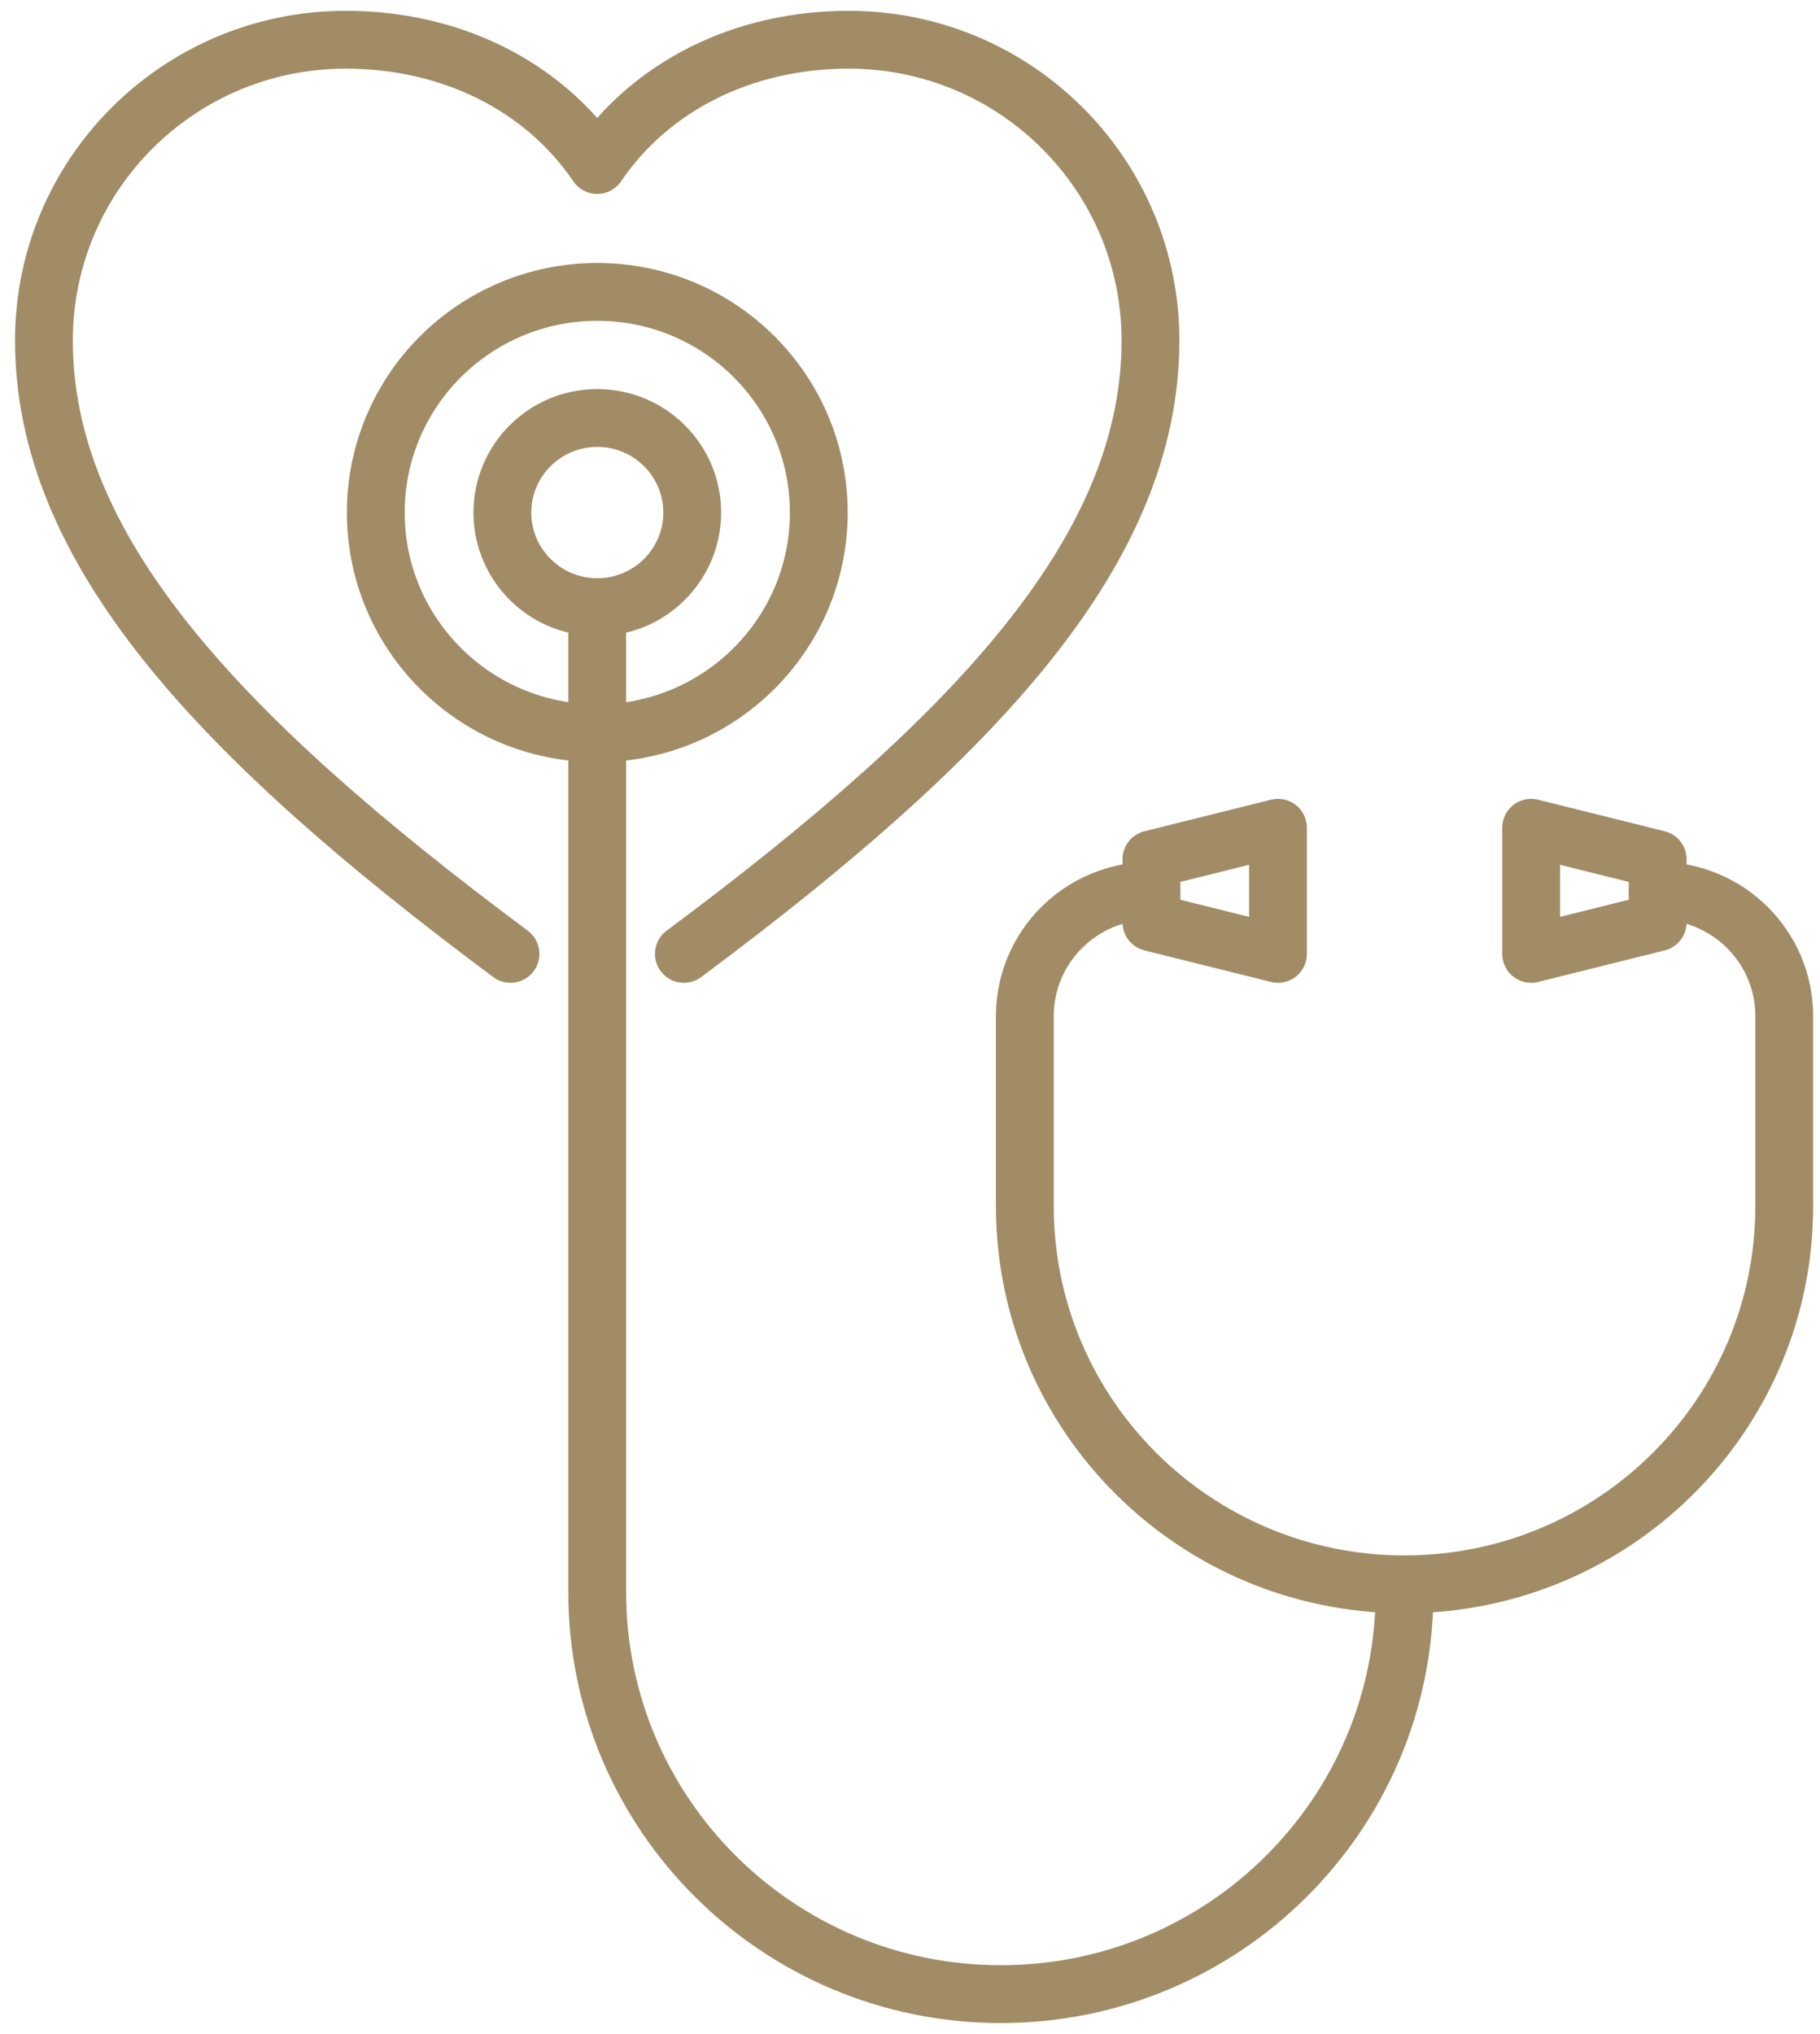
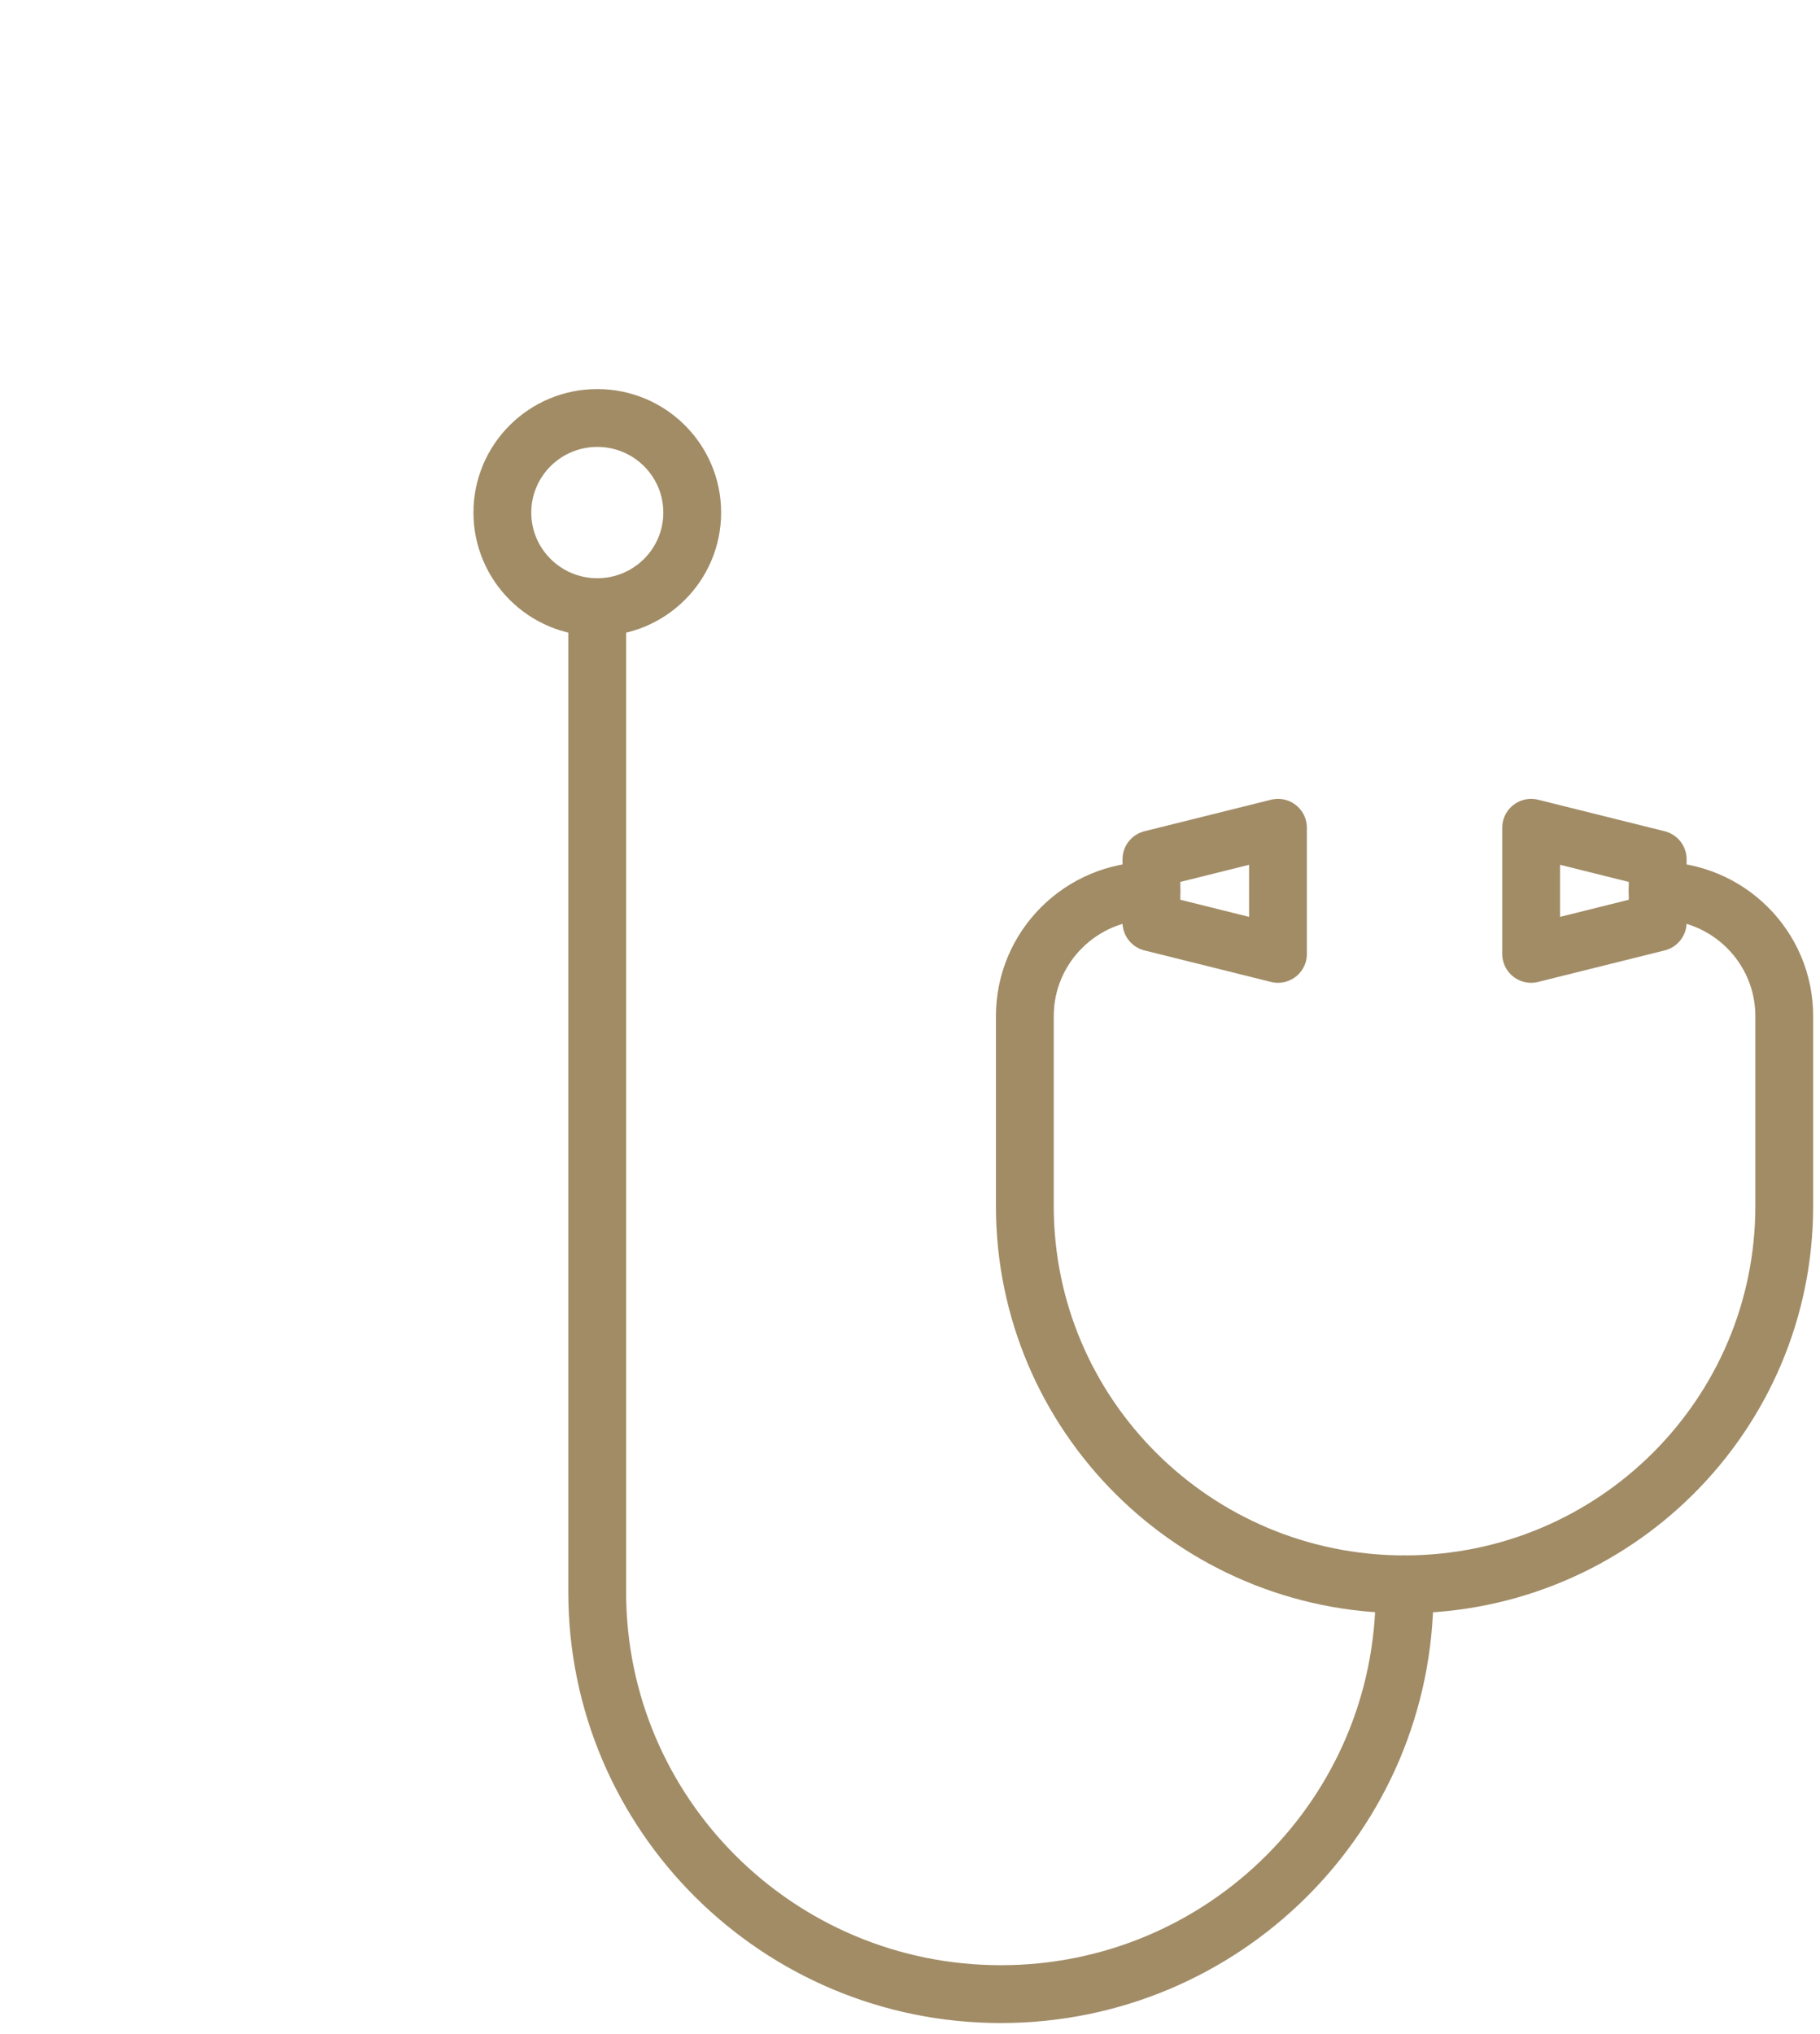
<svg xmlns="http://www.w3.org/2000/svg" width="111" height="124" viewBox="0 0 111 124" fill="none">
  <g clip-path="url(#clip0_440_226)">
-     <path d="M31.135 58.156C12.946 44.626 2.68 33.33 2.68 20.752C2.68 10.628 10.92 2.422 21.085 2.422M21.085 2.422C27.439 2.422 33.118 5.185 36.423 10.061M21.085 2.422C27.434 2.422 33.113 5.185 36.423 10.061M36.423 10.061C39.732 5.185 45.406 2.422 51.76 2.422M36.423 10.061C39.727 5.185 45.406 2.422 51.76 2.422M51.76 2.422C61.925 2.422 70.166 10.628 70.166 20.752C70.166 33.33 59.899 44.626 41.71 58.156" stroke="#A18C66" stroke-width="3.526" stroke-linecap="round" stroke-linejoin="round" />
-     <path d="M36.428 44.703C43.888 44.703 49.937 38.68 49.937 31.25C49.937 23.82 43.888 17.797 36.428 17.797C28.967 17.797 22.919 23.82 22.919 31.25C22.919 38.68 28.967 44.703 36.428 44.703Z" stroke="#A18C66" stroke-width="3.526" stroke-linecap="round" stroke-linejoin="round" />
    <path d="M36.428 37.016C39.626 37.016 42.218 34.434 42.218 31.25C42.218 28.066 39.626 25.484 36.428 25.484C33.231 25.484 30.639 28.066 30.639 31.25C30.639 34.434 33.231 37.016 36.428 37.016Z" stroke="#A18C66" stroke-width="3.526" stroke-linecap="round" stroke-linejoin="round" />
    <path d="M70.224 52.391V56.234L77.943 58.156V50.469L70.224 52.391Z" stroke="#A18C66" stroke-width="3.526" stroke-linecap="round" stroke-linejoin="round" />
    <path d="M93.382 50.469V58.156L101.101 56.234V52.391L93.382 50.469Z" stroke="#A18C66" stroke-width="3.526" stroke-linecap="round" stroke-linejoin="round" />
    <path d="M85.662 96.594V97.06M85.662 97.06C85.662 110.599 74.643 121.578 61.043 121.578M85.662 97.06C85.662 110.604 74.638 121.578 61.043 121.578M61.043 121.578C47.447 121.578 36.423 110.604 36.423 97.06M61.043 121.578C47.442 121.578 36.423 110.599 36.423 97.06M36.423 97.06V37.016" stroke="#A18C66" stroke-width="3.526" stroke-linecap="round" stroke-linejoin="round" />
    <path d="M70.223 54.312H70.175C65.939 54.312 62.504 57.733 62.504 61.952V73.531C62.504 86.269 72.872 96.594 85.662 96.594C98.452 96.594 108.82 86.269 108.82 73.531V61.952C108.82 57.733 105.385 54.312 101.149 54.312H101.1" stroke="#A18C66" stroke-width="3.526" stroke-linecap="round" stroke-linejoin="round" />
  </g>
  <defs>
    <clipPath id="clip0_440_226">
      <rect width="110" height="123" fill="white" transform="translate(0.75 0.5)" />
    </clipPath>
  </defs>
</svg>